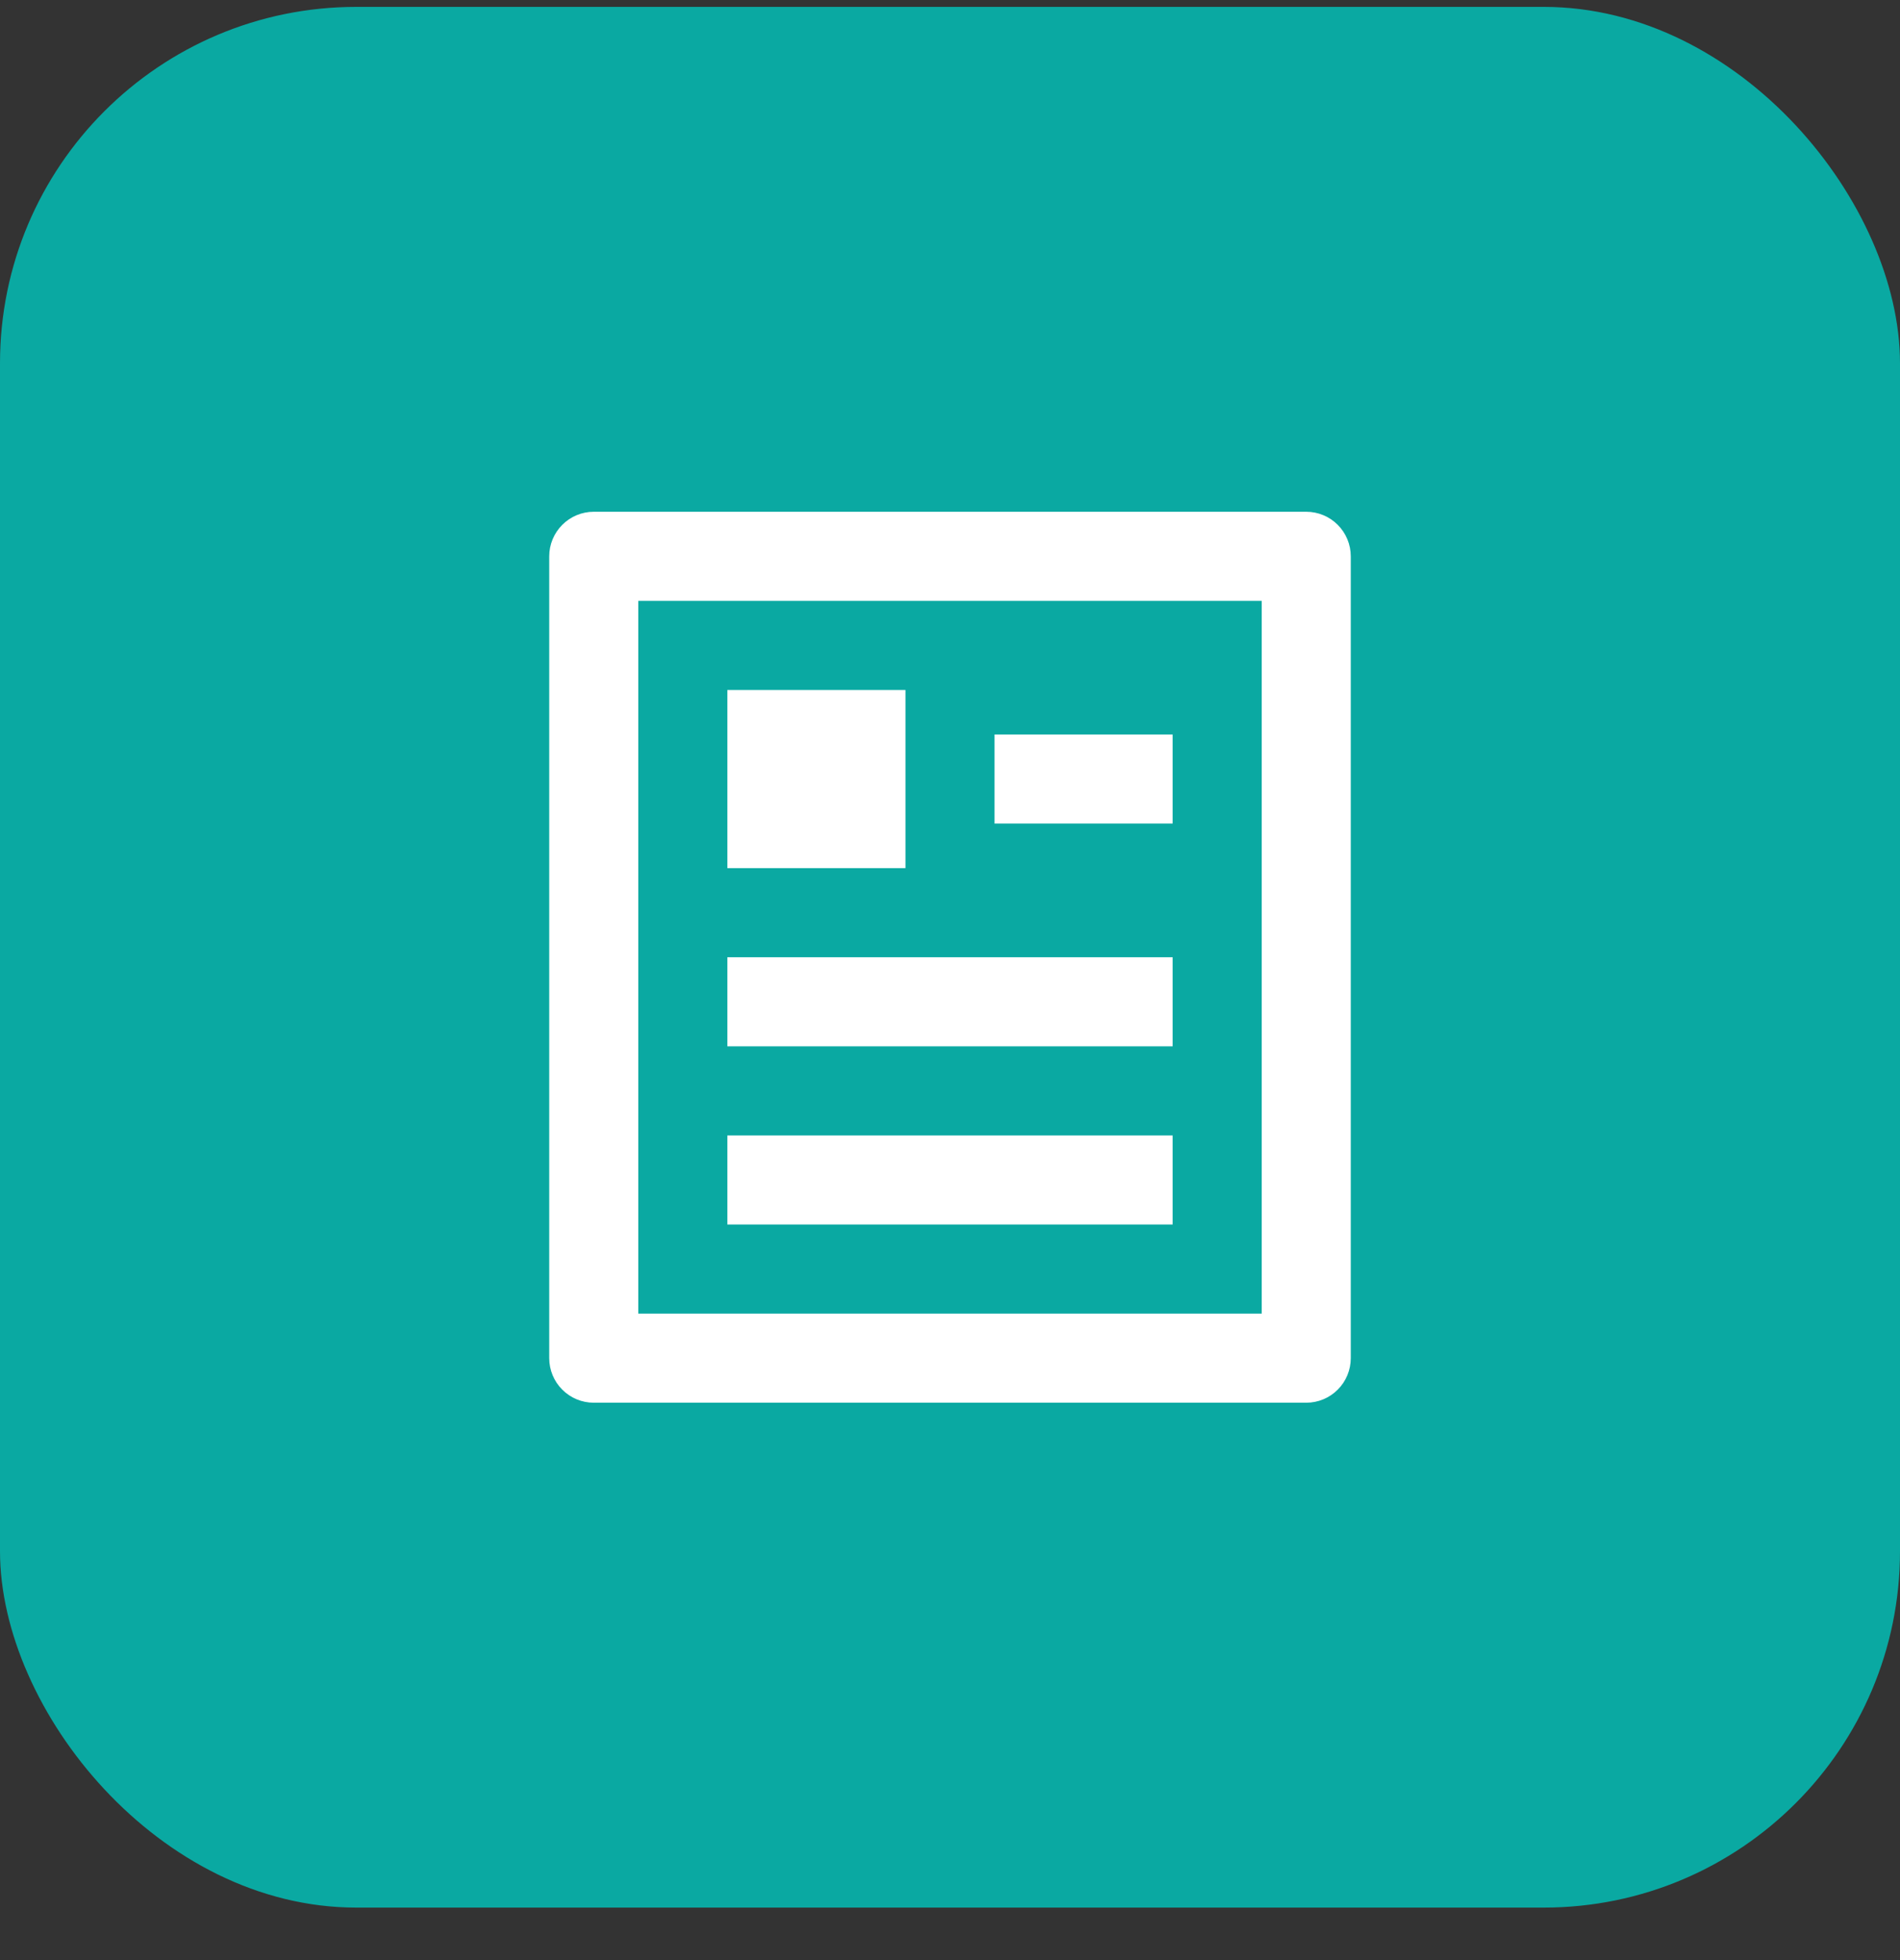
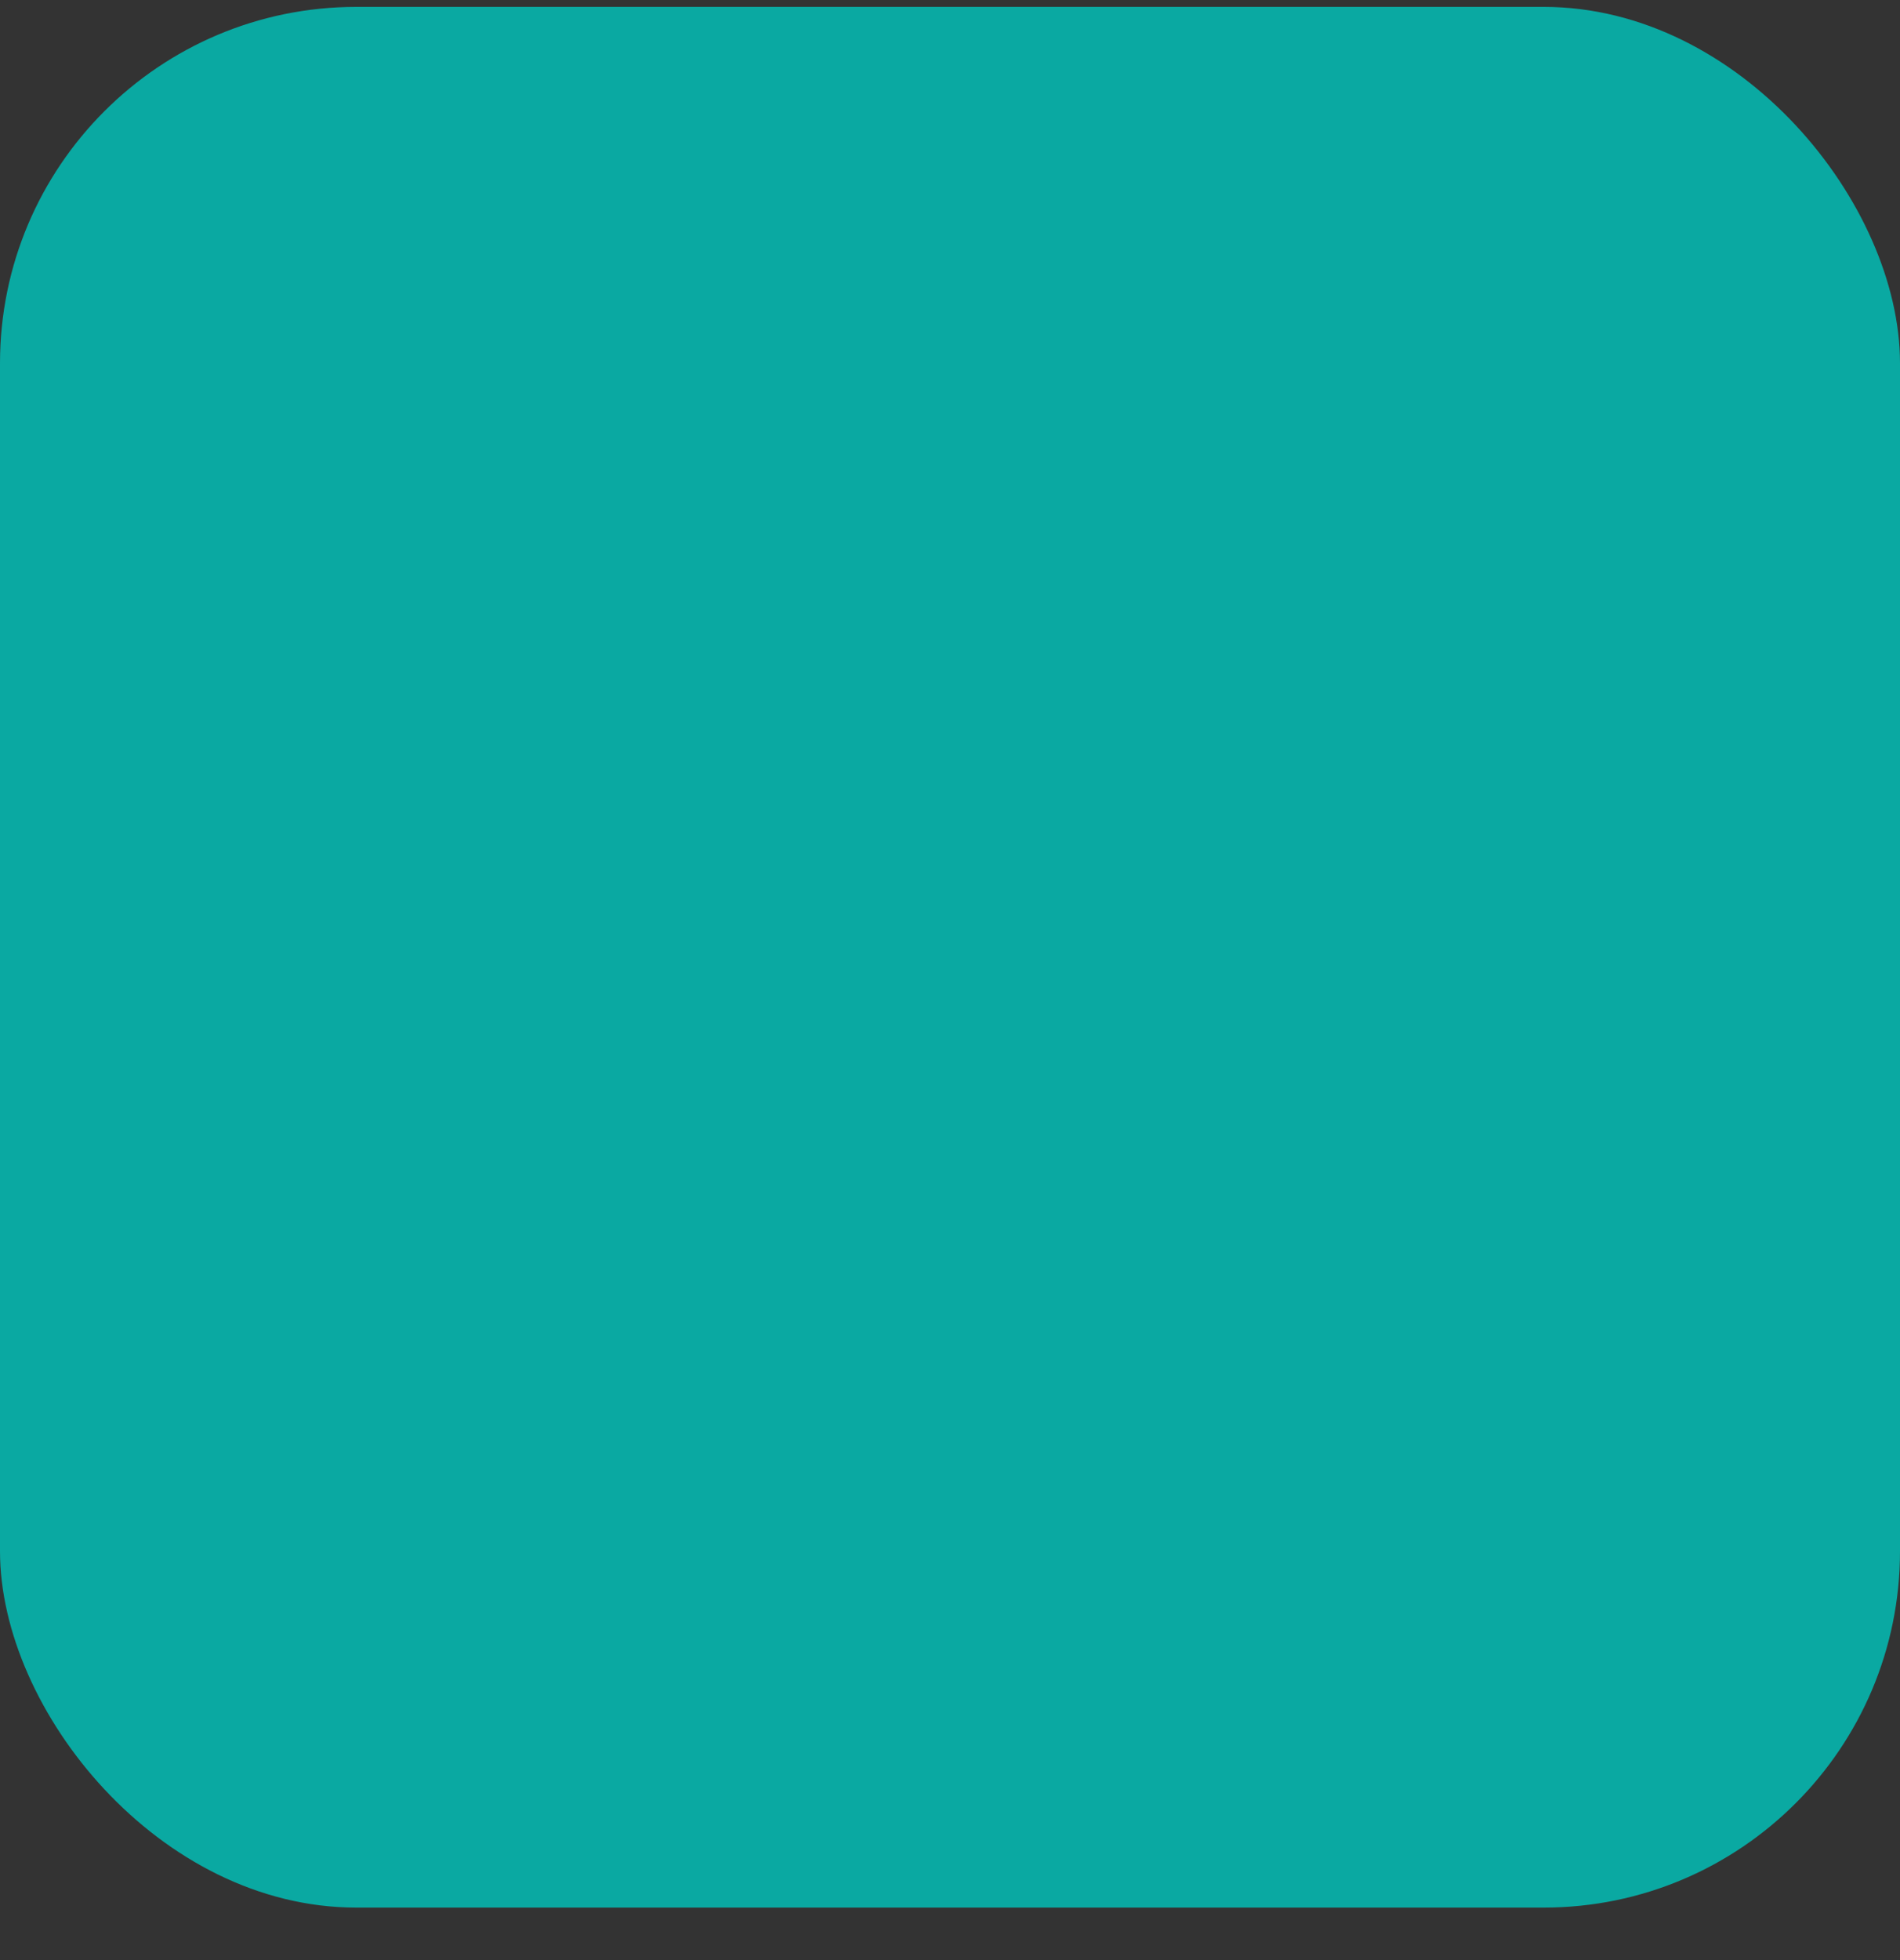
<svg xmlns="http://www.w3.org/2000/svg" width="32" height="33" viewBox="0 0 32 33" fill="none">
  <rect x="0" y="0" width="32" height="33" fill="#333333" stroke="none" />
  <rect y="0.116" width="32" height="32" rx="6" fill="#00C7BE" fill-opacity="0.8" />
-   <path d="M22 23.616H10C9.801 23.616 9.61 23.537 9.47 23.396C9.329 23.256 9.25 23.065 9.25 22.866V9.366C9.25 9.167 9.329 8.977 9.47 8.836C9.61 8.695 9.801 8.616 10 8.616H22C22.199 8.616 22.39 8.695 22.53 8.836C22.671 8.977 22.75 9.167 22.75 9.366V22.866C22.75 23.065 22.671 23.256 22.53 23.396C22.39 23.537 22.199 23.616 22 23.616ZM21.25 22.116V10.116H10.75V22.116H21.25ZM12.25 11.616H15.25V14.616H12.25V11.616ZM12.25 16.116H19.75V17.616H12.25V16.116ZM12.25 19.116H19.75V20.616H12.25V19.116ZM16.75 12.366H19.75V13.866H16.75V12.366Z" fill="white" />
</svg>